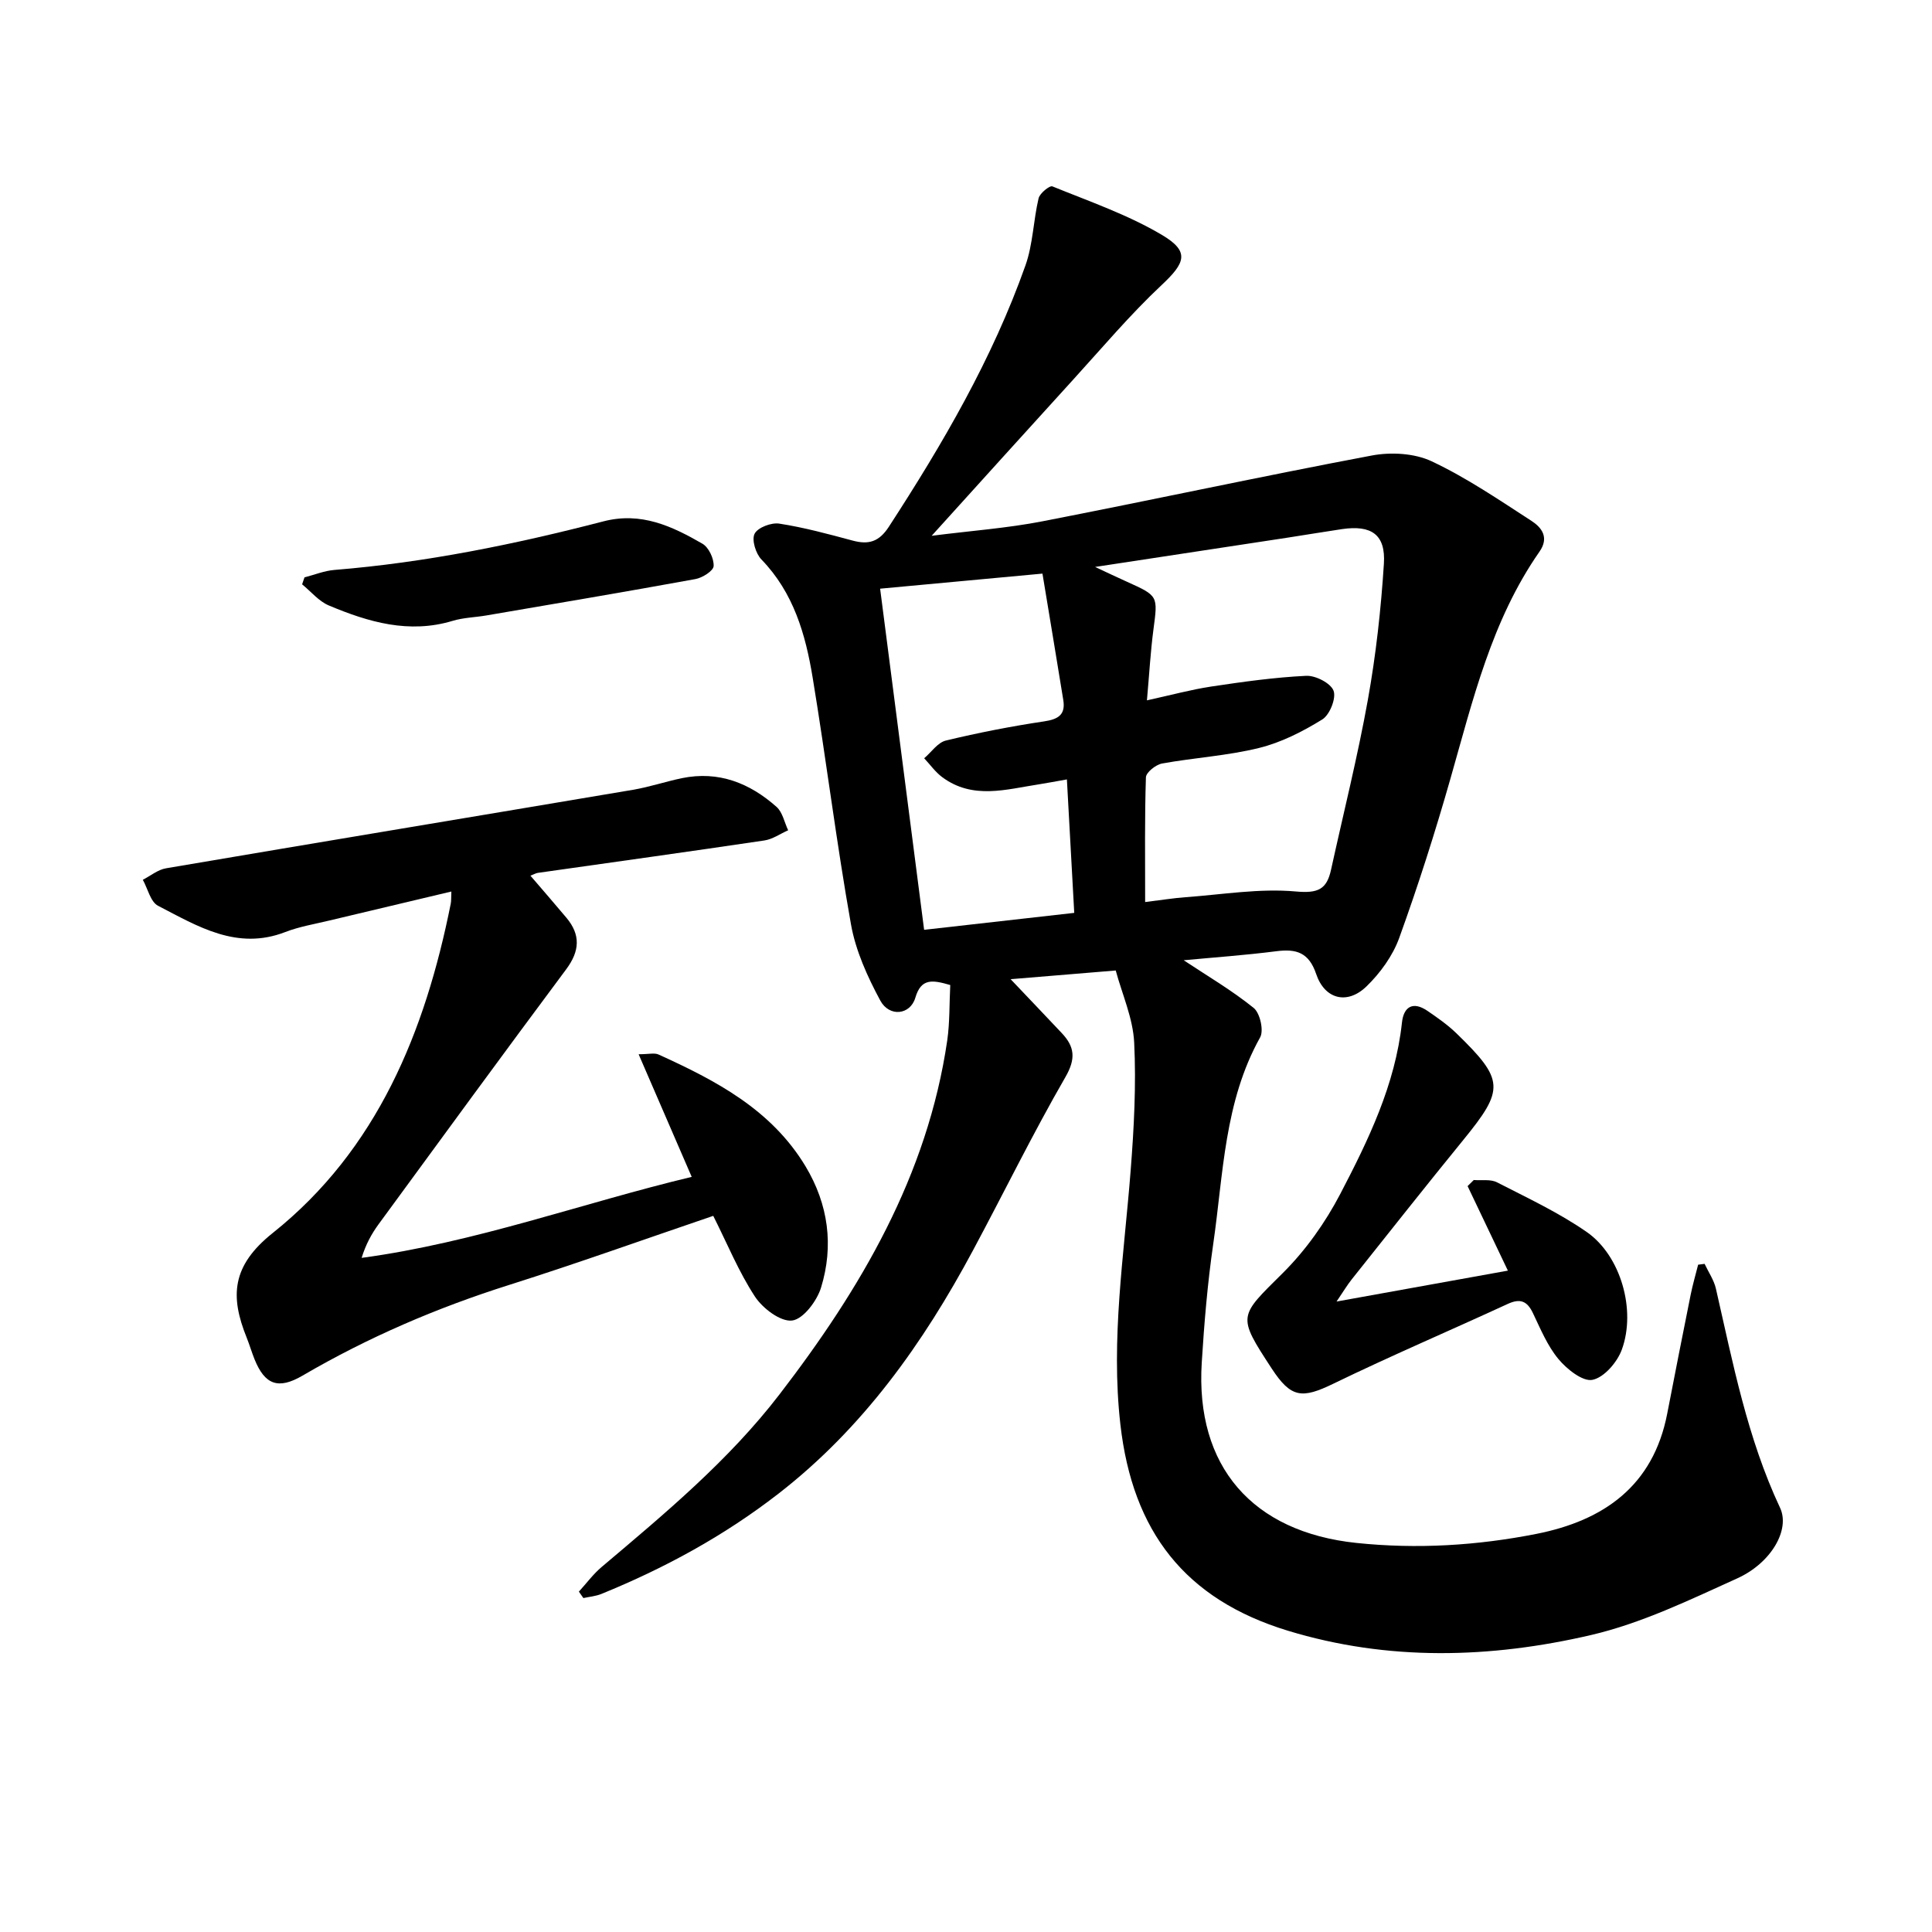
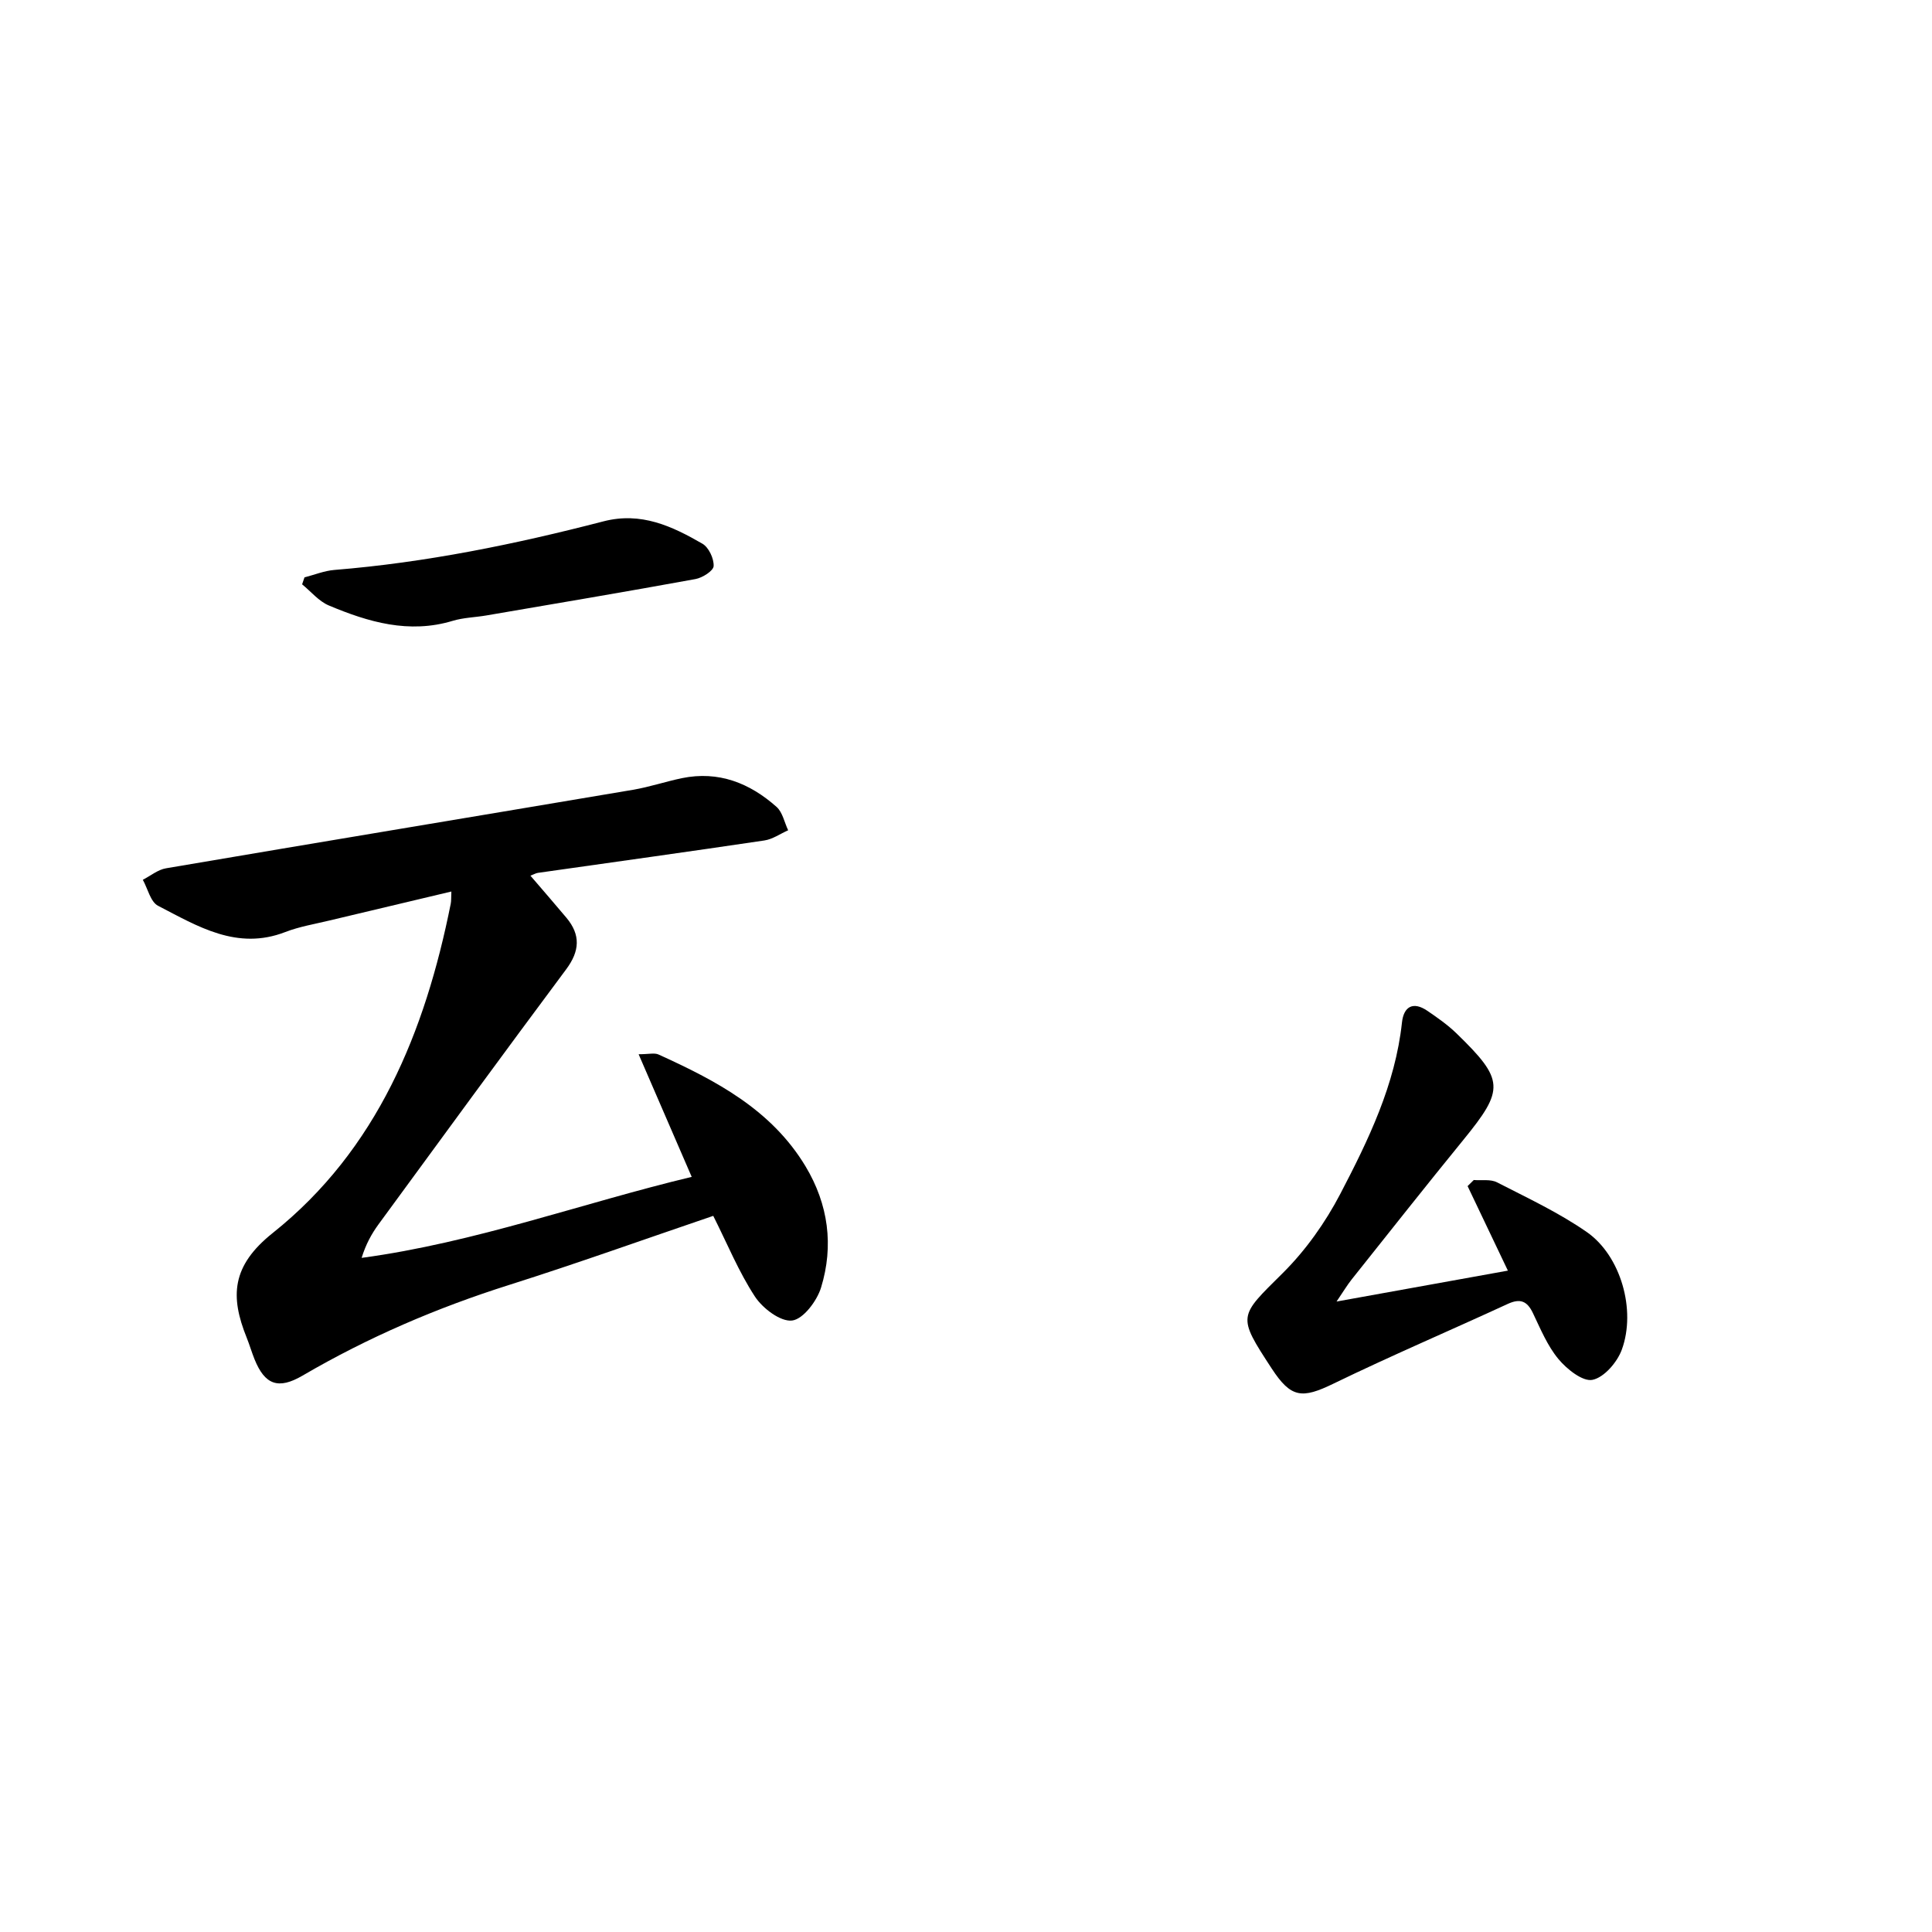
<svg xmlns="http://www.w3.org/2000/svg" enable-background="new 0 0 400 400" viewBox="0 0 400 400">
-   <path d="m196.74 203.94c-3.72-1.08-6.03-1.44-7.23 2.63-1.06 3.59-5.4 4.05-7.27.56-2.65-4.93-5.08-10.28-6.05-15.73-3.02-16.97-5.13-34.1-7.94-51.12-1.47-8.94-3.95-17.58-10.6-24.44-1.18-1.22-2.06-4.07-1.42-5.33.65-1.29 3.46-2.36 5.11-2.1 5.12.79 10.16 2.16 15.18 3.51 3.31.89 5.46.28 7.5-2.85 11.15-17.16 21.43-34.76 28.29-54.12 1.56-4.4 1.63-9.3 2.72-13.9.25-1.04 2.29-2.69 2.86-2.46 7.69 3.13 15.65 5.87 22.73 10.08 5.76 3.43 4.77 5.76-.1 10.33-6.55 6.14-12.37 13.06-18.43 19.71-9.46 10.38-18.87 20.81-29.2 32.22 8.22-1.05 15.66-1.58 22.94-3 22.75-4.42 45.41-9.33 68.18-13.62 3.97-.75 8.84-.48 12.41 1.2 7.22 3.4 13.92 7.97 20.65 12.33 2.1 1.36 3.73 3.42 1.66 6.38-9.9 14.19-13.79 30.73-18.44 47.02-3.16 11.08-6.67 22.09-10.59 32.93-1.34 3.72-3.94 7.3-6.8 10.07-3.98 3.84-8.64 2.65-10.4-2.58-1.51-4.46-4.1-5.25-8.23-4.72-6.5.83-13.05 1.29-19.2 1.87 4.82 3.2 9.93 6.19 14.49 9.87 1.31 1.06 2.13 4.67 1.34 6.09-7.45 13.34-7.61 28.28-9.71 42.76-1.18 8.13-1.87 16.36-2.38 24.57-1.35 21.52 10.5 35.1 32.04 37.35 12.54 1.31 24.98.55 37.27-1.88 13.92-2.76 24.16-9.92 27.06-24.89 1.59-8.21 3.2-16.41 4.85-24.6.42-2.1 1.03-4.16 1.55-6.24.45-.06.89-.11 1.34-.17.8 1.71 1.93 3.34 2.34 5.13 3.52 15.39 6.49 30.9 13.28 45.37 2.13 4.53-1.82 11.42-8.85 14.61-9.87 4.47-19.85 9.31-30.3 11.74-20.82 4.84-41.98 5.44-62.79-.91-21.24-6.49-32.12-20.5-34.64-42.72-2.01-17.69.77-35.06 2.13-52.55.69-8.81 1.16-17.7.73-26.5-.25-5.04-2.49-9.98-3.82-14.91-7.5.62-14.37 1.19-21.76 1.8 3.75 3.95 7.17 7.53 10.57 11.14 2.67 2.83 2.99 5.28.77 9.13-6.77 11.73-12.72 23.92-19.13 35.87-10.33 19.28-22.8 36.83-40.32 50.41-11.22 8.7-23.51 15.39-36.6 20.72-1.17.48-2.5.59-3.75.86-.31-.44-.62-.89-.93-1.33 1.58-1.73 2.99-3.66 4.77-5.15 13.07-11.04 26.24-22 36.74-35.65 16.86-21.92 30.67-45.36 34.76-73.34.53-3.72.42-7.53.62-11.45zm40.35-17.18c3.37-.41 5.84-.82 8.32-1 7.63-.55 15.35-1.87 22.88-1.19 4.62.42 6.4-.44 7.29-4.51 2.57-11.72 5.5-23.37 7.62-35.16 1.67-9.3 2.72-18.76 3.32-28.19.39-6.05-2.6-8.06-8.69-7.16-3.74.55-7.47 1.19-11.21 1.76-13.03 1.99-26.07 3.96-39.89 6.07 2.63 1.23 4.58 2.16 6.56 3.05 6.54 2.95 6.44 2.93 5.52 9.88-.61 4.63-.87 9.32-1.35 14.69 5.06-1.11 9.16-2.23 13.32-2.86 6.52-.98 13.08-1.9 19.66-2.22 1.94-.09 5.07 1.52 5.66 3.09.58 1.54-.79 4.99-2.33 5.94-4.06 2.51-8.51 4.78-13.11 5.91-6.56 1.62-13.41 2.01-20.08 3.22-1.29.24-3.29 1.83-3.33 2.85-.27 8.35-.16 16.71-.16 25.83zm-14.68 2.24c-.52-9.43-1.01-18.31-1.52-27.63-2.41.42-4.07.75-5.75 1.01-6.81 1.04-13.74 3.23-20.08-1.49-1.42-1.06-2.49-2.59-3.72-3.9 1.49-1.26 2.8-3.26 4.5-3.67 6.72-1.62 13.53-2.95 20.36-3.97 2.95-.44 4.43-1.41 3.94-4.43-1.4-8.66-2.85-17.31-4.31-26.16-11.87 1.1-22.62 2.1-33.61 3.12 3.05 23.68 6.03 46.81 9.11 70.63 10.46-1.18 20.44-2.31 31.08-3.51z" />
  <path d="m109.82 181.3c2.59 3.03 5.05 5.84 7.45 8.71 2.98 3.56 2.76 6.91-.06 10.69-13.05 17.51-25.93 35.15-38.83 52.77-1.45 1.98-2.64 4.15-3.51 6.96 23.6-3.19 45.71-11.36 68.34-16.77-3.69-8.52-7.2-16.63-10.99-25.39 2.1 0 3.27-.33 4.11.05 11.9 5.4 23.38 11.41 30.45 23.16 4.73 7.88 5.87 16.43 3.21 25.1-.85 2.77-3.69 6.54-5.99 6.82-2.39.3-6.09-2.51-7.7-4.96-3.35-5.11-5.69-10.87-8.63-16.71-14.23 4.84-28.14 9.83-42.22 14.29-14.97 4.73-29.25 10.86-42.8 18.78-5.04 2.95-7.82 1.91-9.96-3.4-.59-1.47-1.03-2.99-1.62-4.46-3.43-8.51-3.16-14.83 5.37-21.64 21.65-17.26 31.58-41.67 36.88-68.19.12-.6.07-1.24.13-2.53-8.6 2.04-16.93 4.01-25.24 6-3.07.74-6.23 1.26-9.15 2.39-9.99 3.87-18.14-1.2-26.34-5.44-1.56-.81-2.13-3.54-3.15-5.38 1.6-.82 3.12-2.1 4.81-2.38 32.21-5.48 64.45-10.81 96.67-16.25 3.41-.58 6.73-1.7 10.13-2.41 7.59-1.56 14.05 1.01 19.61 5.96 1.24 1.11 1.61 3.2 2.39 4.83-1.64.72-3.22 1.86-4.93 2.11-15.62 2.32-31.26 4.49-46.9 6.71-.4.06-.79.29-1.53.58z" />
  <path d="m276.72 269.47c12.41-2.24 23.86-4.31 35.47-6.4-2.81-5.89-5.57-11.7-8.34-17.5.43-.42.86-.84 1.28-1.26 1.62.13 3.48-.21 4.81.48 6.31 3.24 12.81 6.27 18.6 10.3 7.02 4.89 10.24 16.14 7.24 24.34-.95 2.6-3.66 5.76-6.07 6.25-2.02.42-5.31-2.21-7.05-4.3-2.28-2.74-3.71-6.23-5.28-9.51-1.19-2.5-2.62-3.1-5.21-1.91-12.01 5.54-24.18 10.73-36.07 16.5-6.54 3.18-8.8 3-12.8-3.11-7.2-11.02-6.87-10.69 2.28-19.77 4.74-4.71 8.81-10.45 11.91-16.39 5.83-11.18 11.38-22.61 12.77-35.48.36-3.33 2.31-4.45 5.28-2.42 2.08 1.42 4.18 2.89 5.98 4.63 9.97 9.68 10 11.59 1.47 22.06-7.8 9.56-15.44 19.25-23.13 28.9-.94 1.18-1.72 2.5-3.14 4.59z" />
  <path d="m63.04 119.54c2.06-.53 4.1-1.37 6.19-1.54 18.9-1.53 37.4-5.31 55.71-10.06 7.79-2.02 14.2 1 20.49 4.63 1.31.76 2.4 3.08 2.32 4.63-.05.99-2.32 2.43-3.77 2.69-14.4 2.63-28.84 5.06-43.27 7.53-2.33.4-4.75.44-6.99 1.12-9.05 2.73-17.45.26-25.65-3.19-2.08-.88-3.69-2.88-5.52-4.37.17-.48.33-.96.49-1.44z" />
</svg>